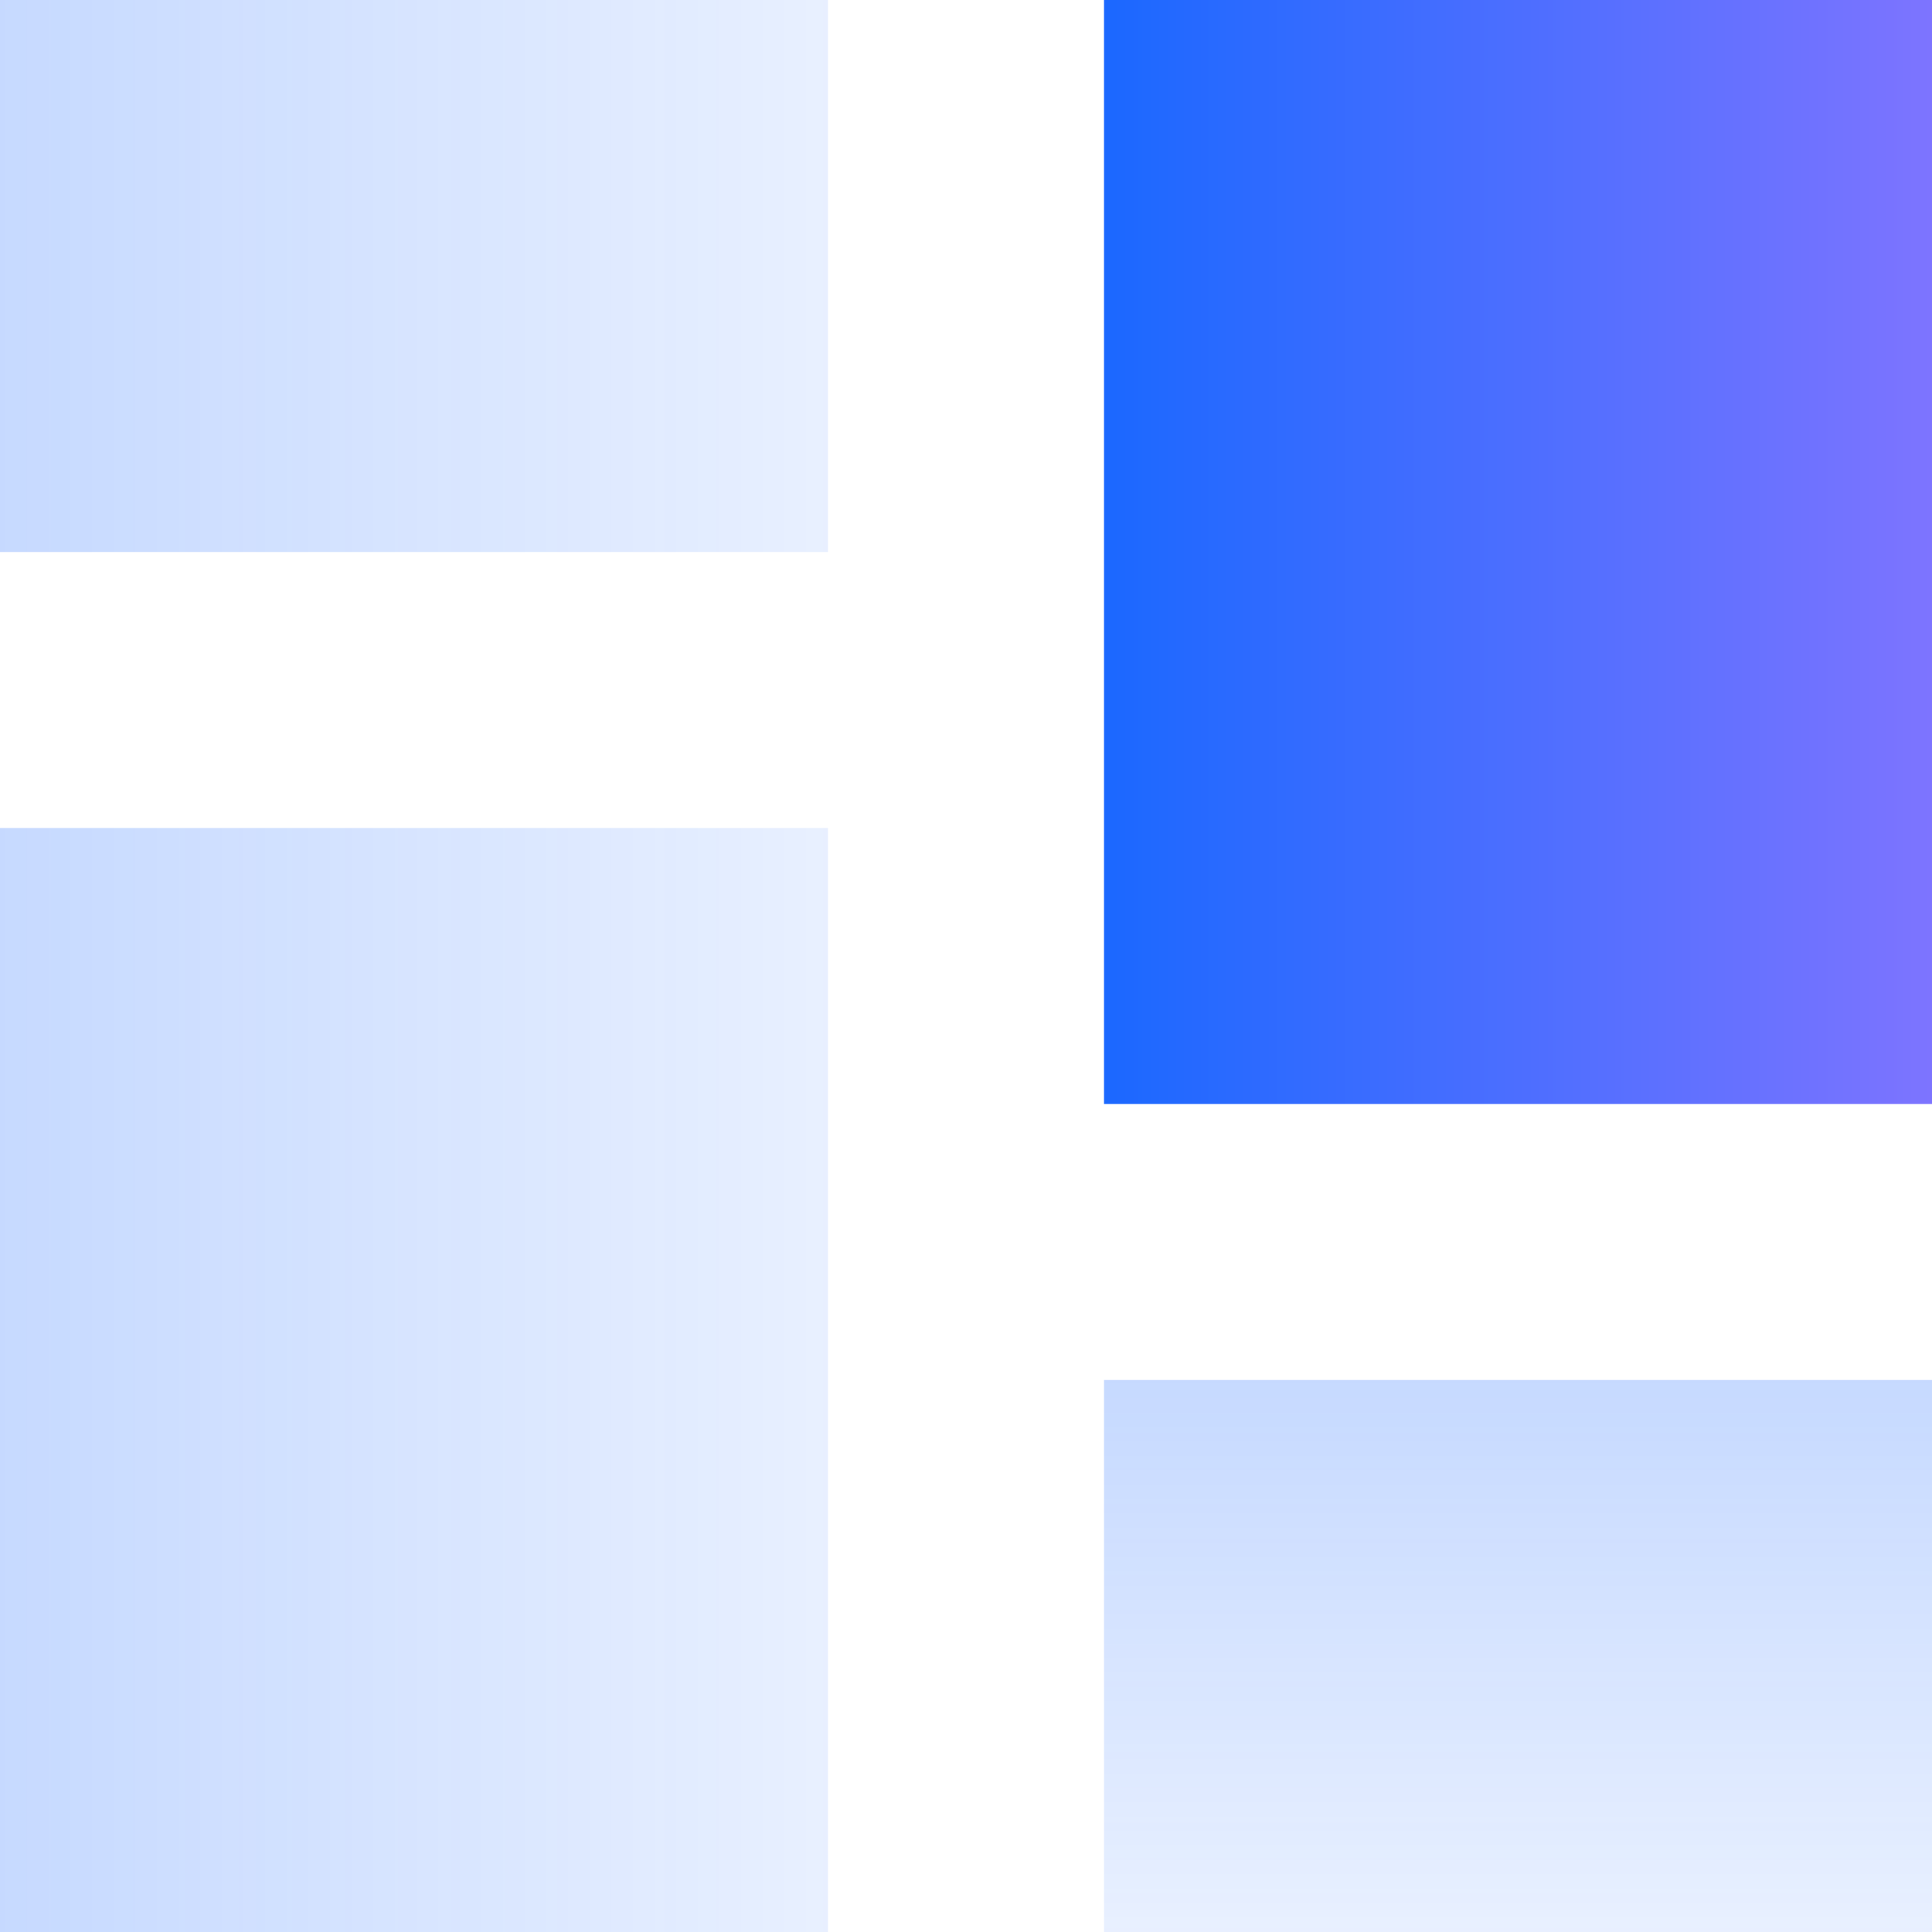
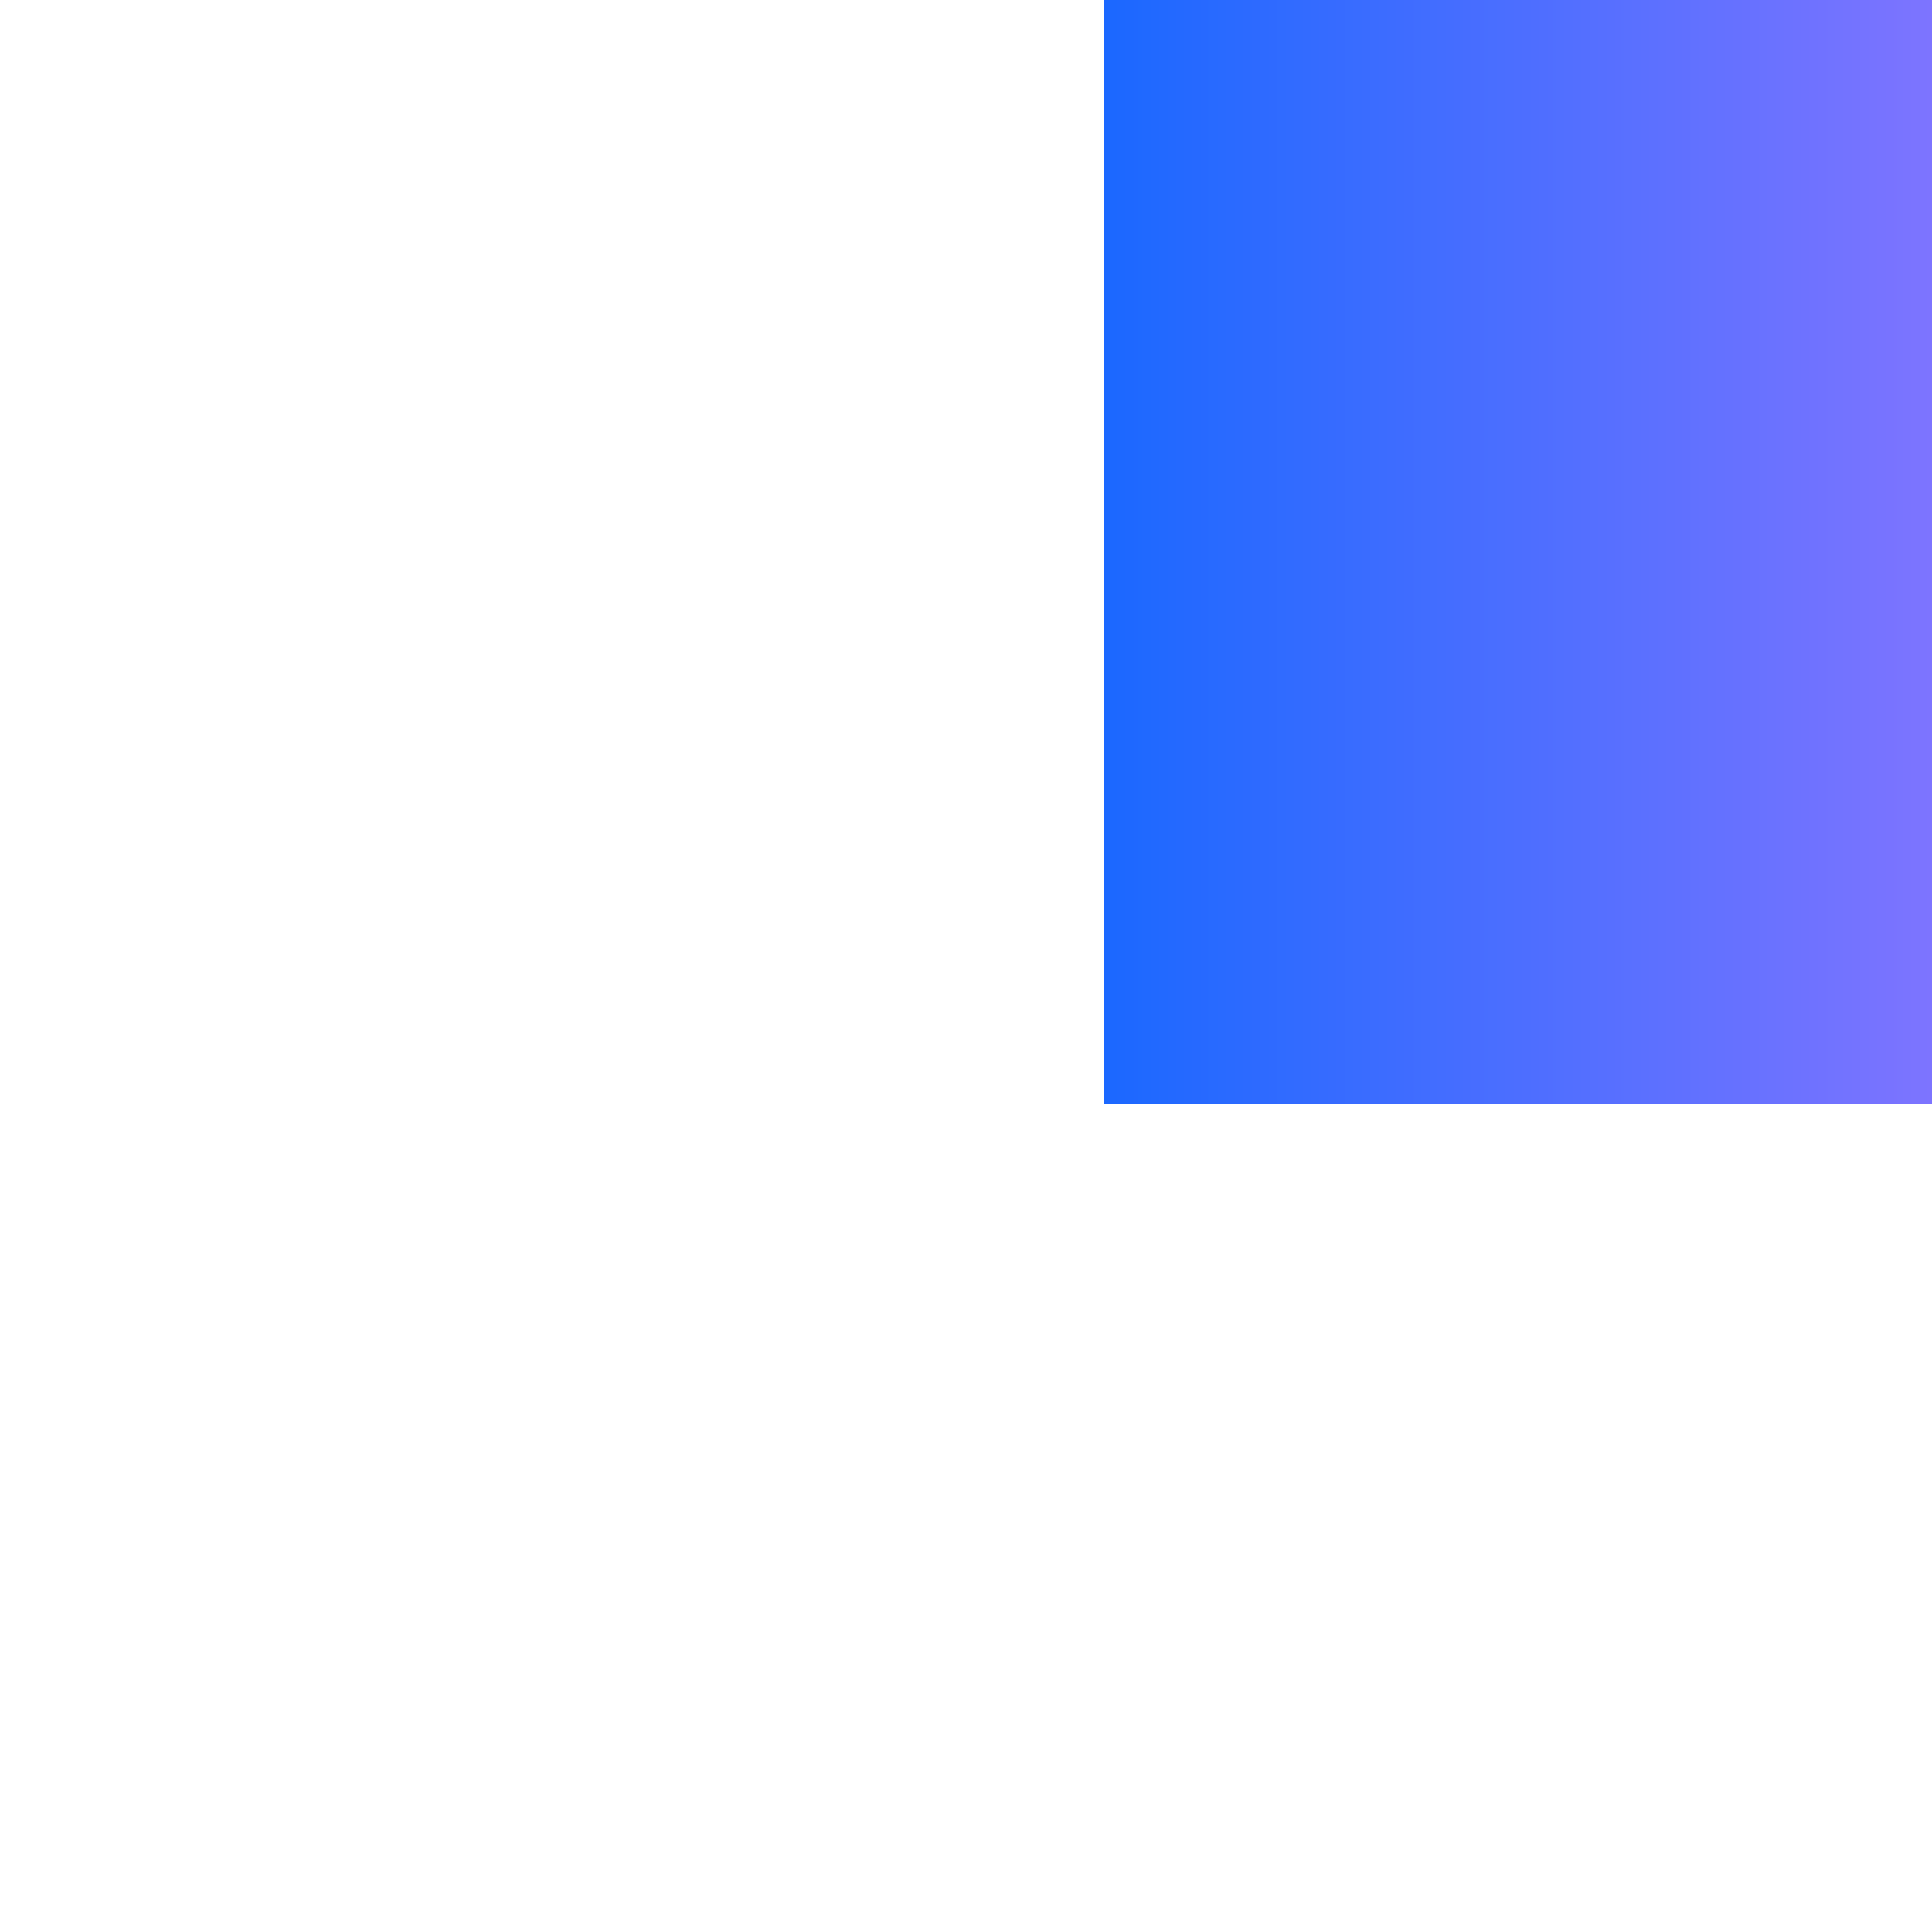
<svg xmlns="http://www.w3.org/2000/svg" width="46" height="46" viewBox="0 0 46 46" fill="none">
-   <path d="M19.714 0H0V13.143H19.714V0Z" fill="url(#paint0_linear_2334_492)" />
-   <path d="M19.714 19.714H0V46H19.714V19.714Z" fill="url(#paint1_linear_2334_492)" />
  <path d="M26.286 0H46V26.286H26.286V0Z" fill="url(#paint2_linear_2334_492)" />
-   <path d="M46 32.857H26.286V46H46V32.857Z" fill="url(#paint3_linear_2334_492)" />
  <defs>
    <linearGradient id="paint0_linear_2334_492" x1="0" y1="6.571" x2="19.714" y2="6.571" gradientUnits="userSpaceOnUse">
      <stop stop-color="#1B68FF" stop-opacity="0.25" />
      <stop offset="1" stop-color="#1B68FF" stop-opacity="0.1" />
    </linearGradient>
    <linearGradient id="paint1_linear_2334_492" x1="0" y1="32.857" x2="19.714" y2="32.857" gradientUnits="userSpaceOnUse">
      <stop stop-color="#1B68FF" stop-opacity="0.25" />
      <stop offset="1" stop-color="#1B68FF" stop-opacity="0.1" />
    </linearGradient>
    <linearGradient id="paint2_linear_2334_492" x1="26.286" y1="13.143" x2="46" y2="13.143" gradientUnits="userSpaceOnUse">
      <stop stop-color="#1B68FF" />
      <stop offset="1" stop-color="#7D74FF" />
    </linearGradient>
    <linearGradient id="paint3_linear_2334_492" x1="36.143" y1="32.857" x2="36.143" y2="46" gradientUnits="userSpaceOnUse">
      <stop stop-color="#1B68FF" stop-opacity="0.25" />
      <stop offset="1" stop-color="#1B68FF" stop-opacity="0.1" />
    </linearGradient>
  </defs>
</svg>